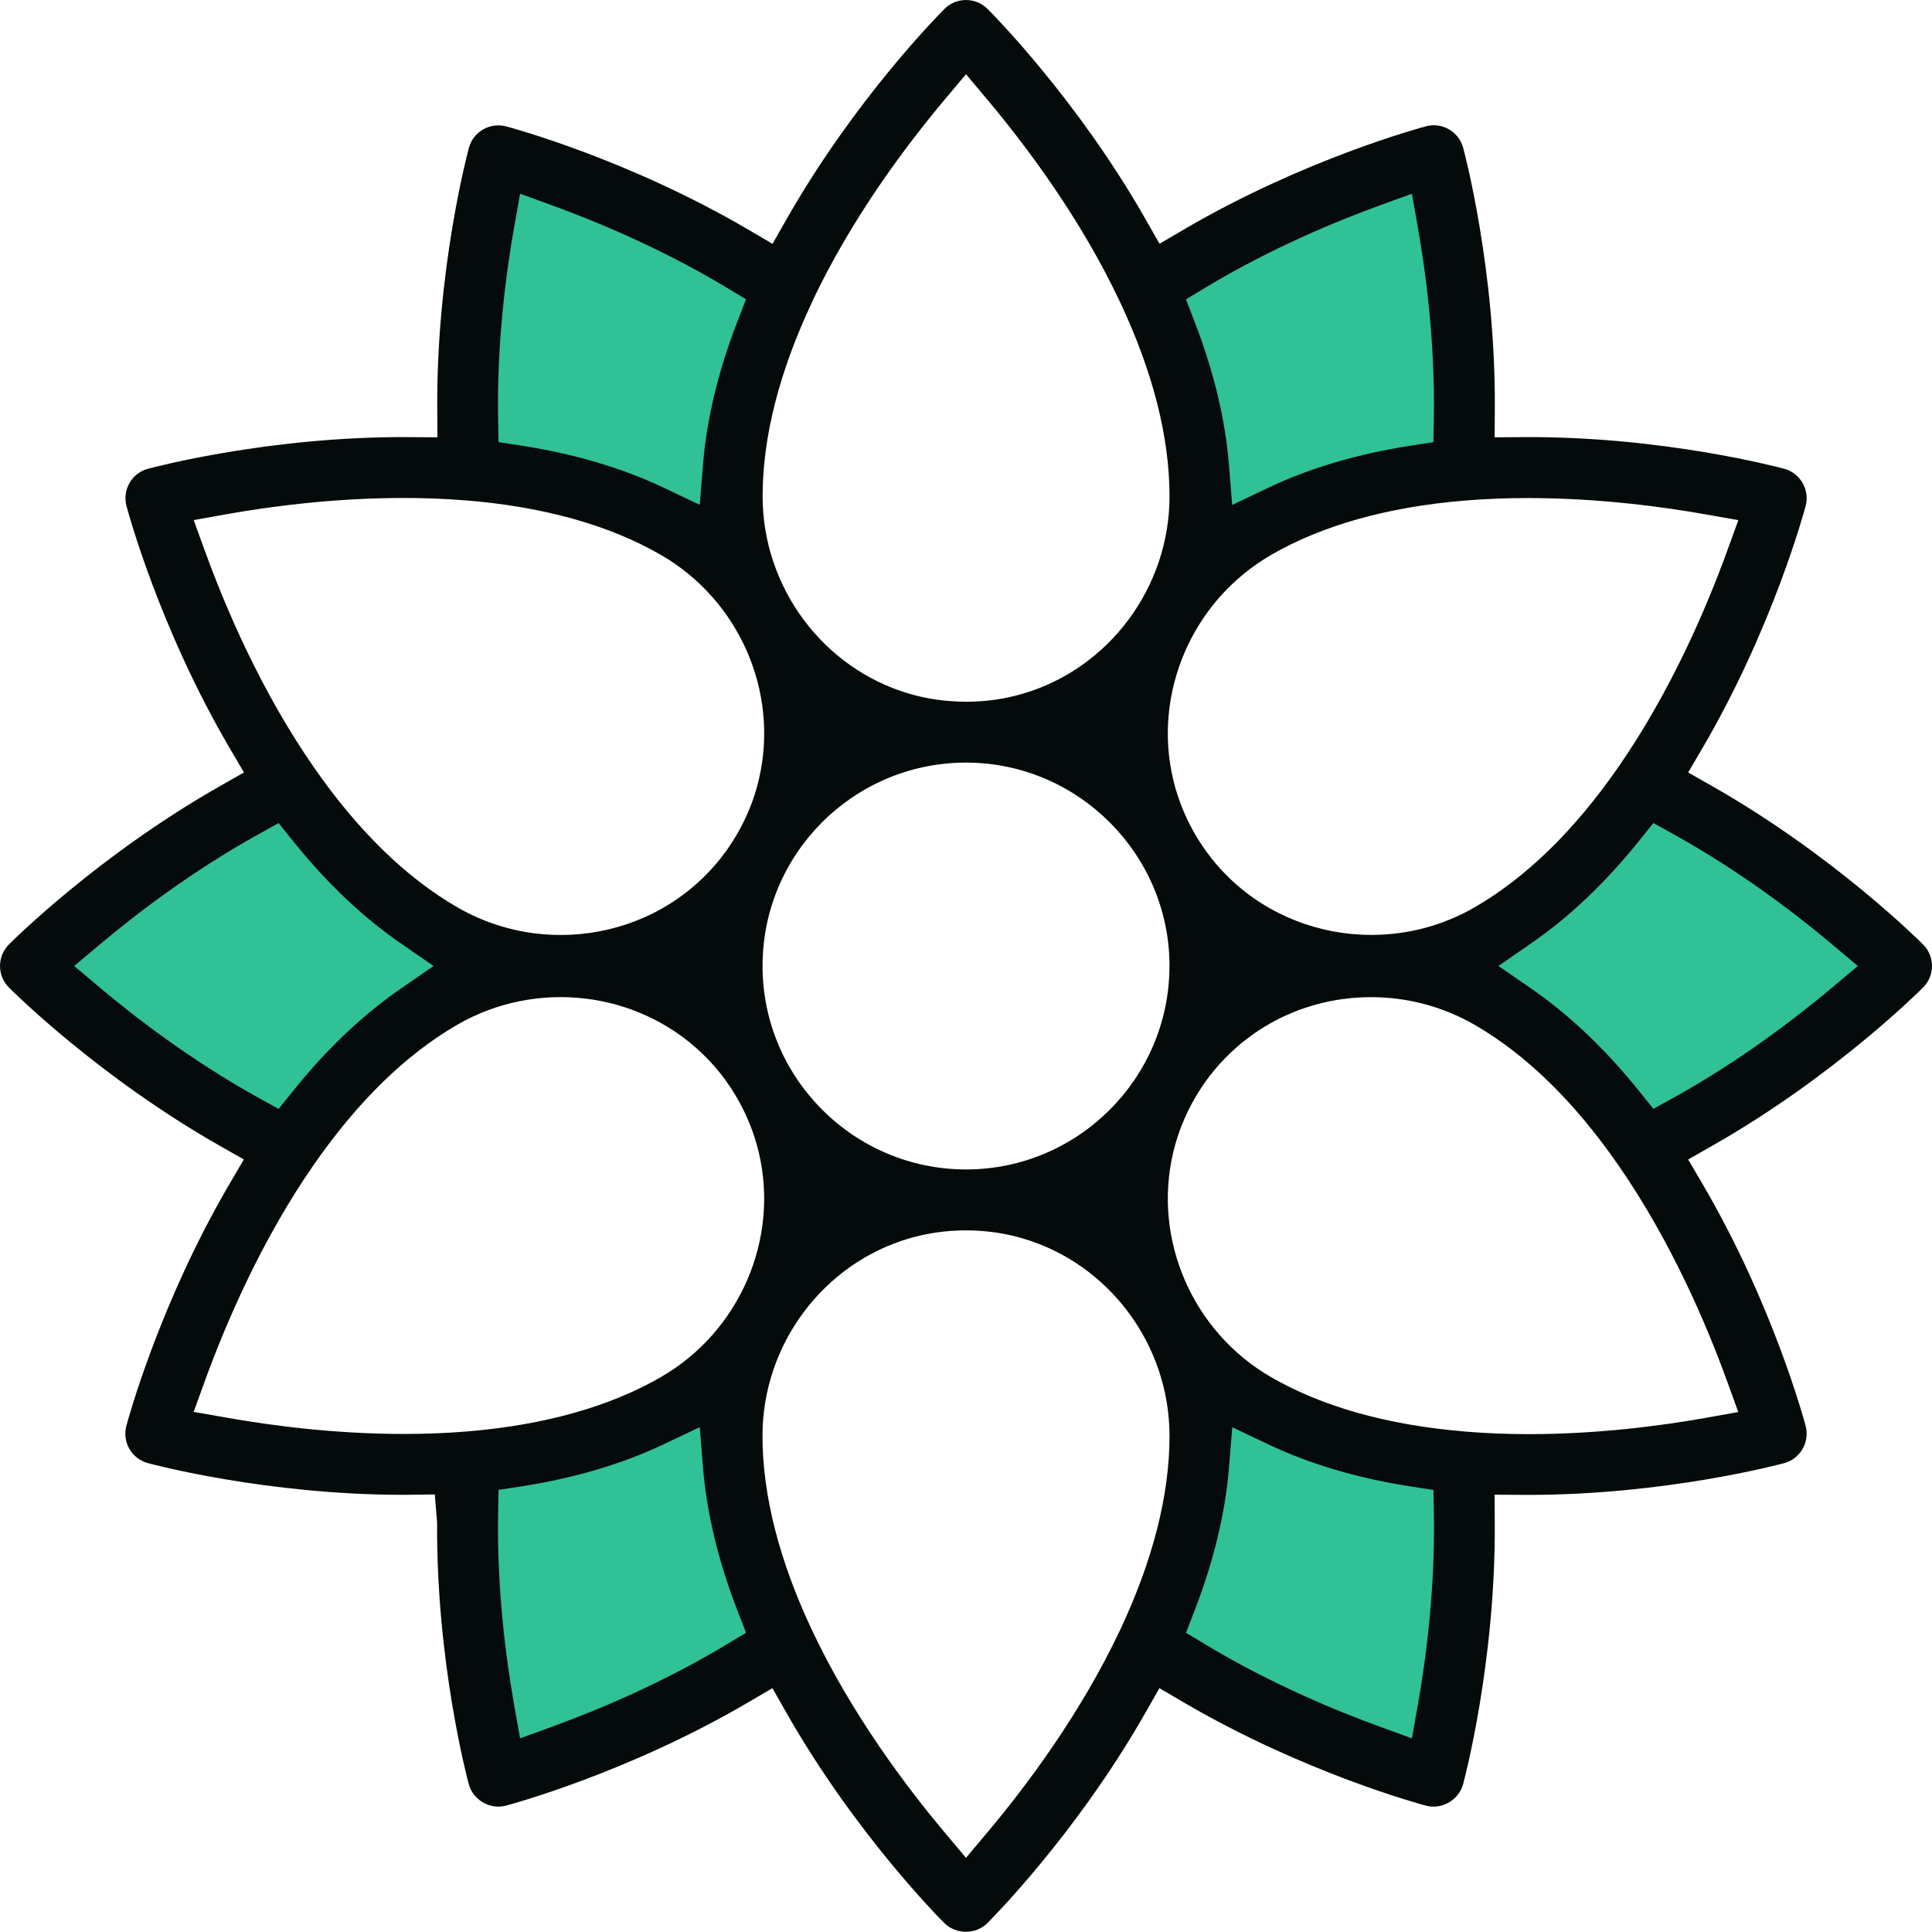
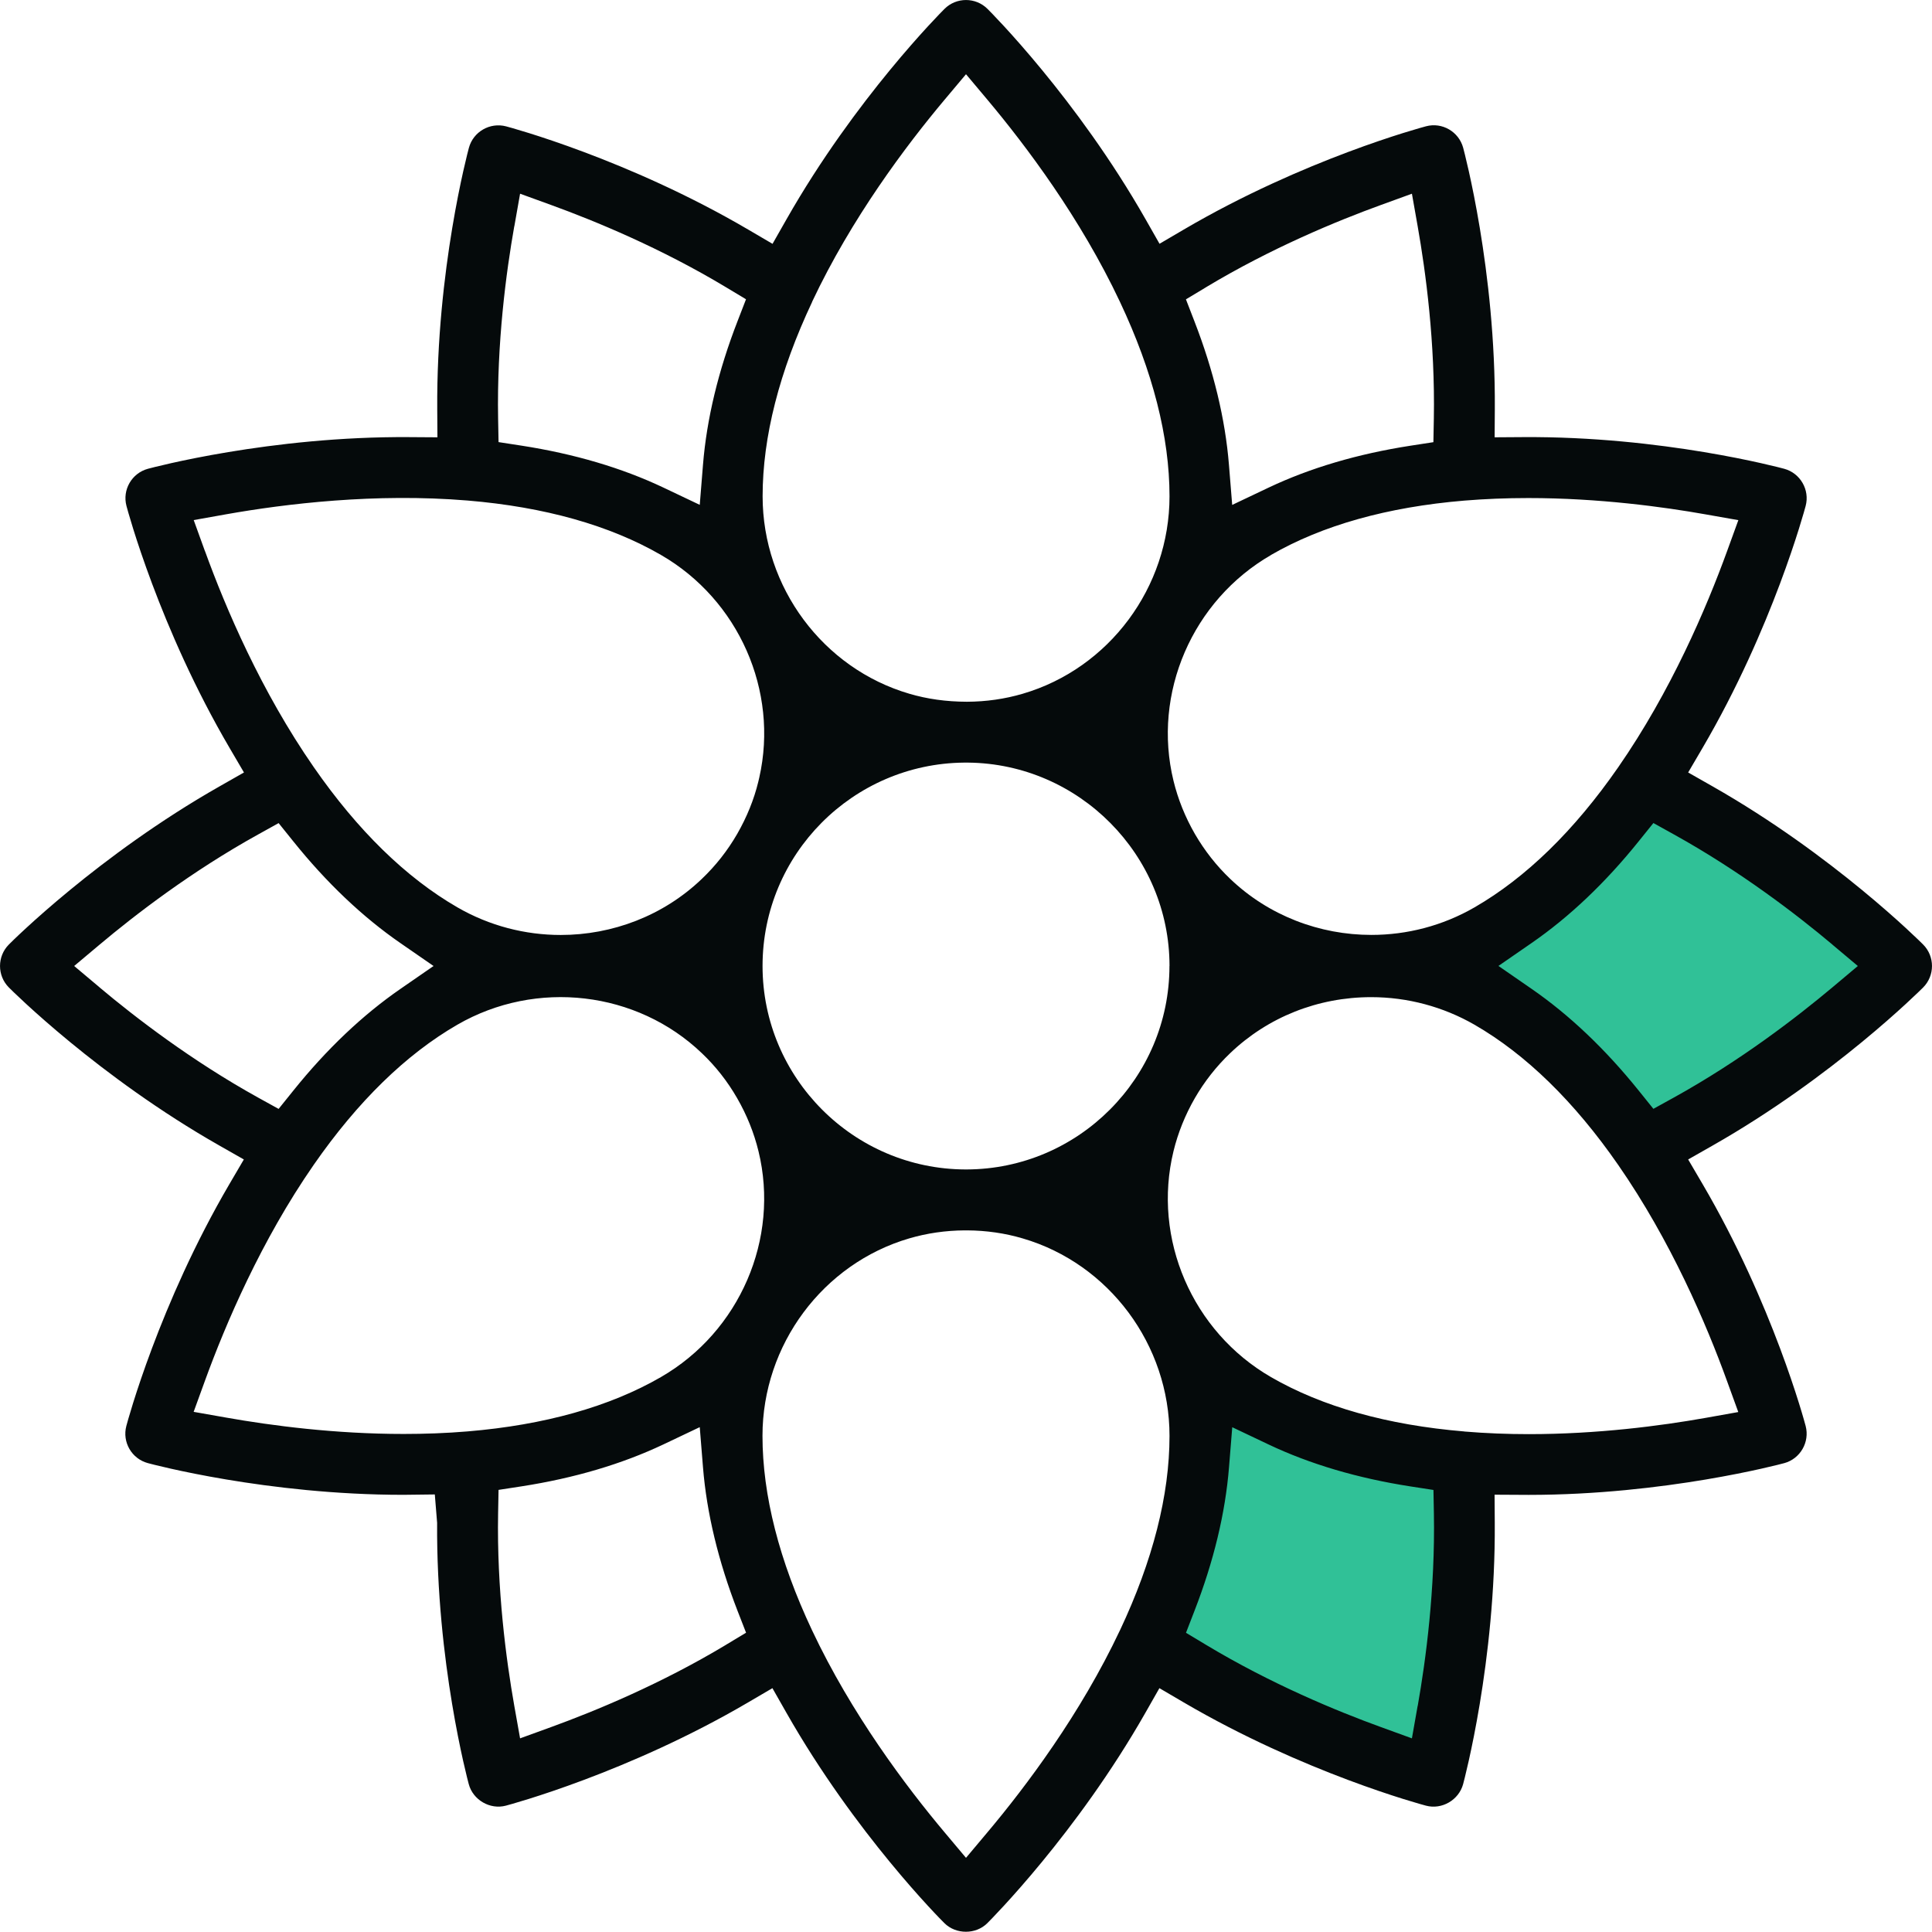
<svg xmlns="http://www.w3.org/2000/svg" id="Warstwa_2" data-name="Warstwa 2" viewBox="0 0 309.48 309.44">
  <defs>
    <style>
      .cls-1 {
        fill: #30c197;
      }

      .cls-2 {
        fill: #050a0b;
      }
    </style>
  </defs>
  <g id="Warstwa_1-2" data-name="Warstwa 1">
    <g>
-       <path class="cls-1" d="M44.39,184.74L3.58,154.72l40.82-28.83s19.16,20.85,25.06,23.86c5.89,3.01,7.27,4.99,7.27,4.99l-32.33,29.99Z" />
-       <path class="cls-1" d="M75.34,236.1s.03,25.51,1.37,35.03c1.35,9.52,2.03,14.97,6.45,13.61,4.42-1.36,31.52-15.31,36.34-18.71,4.82-3.4,6.52-5.51,6.52-5.51,0,0-9.52-25.78-9.86-34.63-.34-8.84-4.08-4.08-7.82-1.7-3.74,2.38-32.99,11.9-32.99,11.9Z" />
+       <path class="cls-1" d="M75.34,236.1s.03,25.51,1.37,35.03Z" />
      <path class="cls-1" d="M192.35,223.85c1.02,1.7,1.03,14.97-2.37,25.17-3.41,10.2-5.52,14.63,1.49,18.37,7.01,3.74,33.56,16.69,38.24,17.55,4.68.86,6.86-48.17,4.48-50.89-2.38-2.72-27.89-4.76-34.01-10.2-6.12-5.44-7.82,0-7.82,0Z" />
      <path class="cls-1" d="M235.16,157.19s24.88,22.45,27.94,27.55c3.06,5.1,13.18-10.88,23.47-13.78,10.29-2.89,18.37-18.54,18.37-18.54,0,0-29.64-22.79-34.89-24.15s-9.67,0-9.67,0l-23.47,23.47-1.75,5.44Z" />
-       <polygon class="cls-1" points="194.39 89.16 186.81 55.95 184.19 46.65 223.98 26.24 232.76 26.24 235.16 76.58 205.96 80.88 194.39 89.16" />
-       <path class="cls-1" d="M117.18,82.36s4.34-29.93,7.27-35.03c2.93-5.1-22.92-12.18-32.1-16.3-9.18-4.11-15.96-4.11-15.63-2.75s-.35,37.41-1.37,40.82,20.02,9.28,24.29,11.78c4.28,2.5,16.41,8.78,17.54,1.48Z" />
      <path class="cls-2" d="M285.8,234.38c2.58-.7,4.12-3.37,3.44-5.96-.21-.79-5.23-19.51-16.54-38.8l-2.28-3.89,3.92-2.23c19.4-11.03,33.14-24.75,33.72-25.32,1.89-1.9,1.89-4.98,0-6.88-.58-.58-14.34-14.31-33.72-25.33l-3.92-2.23,2.28-3.89c11.26-19.22,16.33-38.01,16.54-38.8.69-2.59-.86-5.26-3.44-5.96-.79-.21-19.51-5.23-41.87-5.07l-4.51.03.03-4.51c.15-22.25-4.86-41.08-5.07-41.87-.7-2.58-3.37-4.13-5.95-3.44-.79.21-19.54,5.25-38.8,16.54l-3.89,2.28-2.23-3.92C172.47,15.73,158.76,1.99,158.18,1.42c-1.9-1.89-4.98-1.89-6.88,0-.58.58-14.29,14.32-25.32,33.72l-2.23,3.92-3.89-2.28c-19.27-11.3-38.01-16.33-38.79-16.54-2.59-.68-5.26.86-5.96,3.44-.21.79-5.22,19.54-5.07,41.86l.03,4.51-4.51-.03c-22.26-.16-41.07,4.86-41.86,5.07-2.59.7-4.13,3.37-3.44,5.96.21.79,5.23,19.51,16.54,38.8l2.28,3.89-3.92,2.23C15.76,137,1.99,150.72,1.42,151.3c-1.89,1.9-1.89,4.98,0,6.88.58.58,14.32,14.29,33.72,25.32l3.92,2.23-2.28,3.89c-11.3,19.29-16.33,38.01-16.54,38.79-.69,2.59.85,5.26,3.44,5.96.77.21,19.05,5.08,40.92,5.08l5.05-.06.37,4.54c-.15,22.33,4.86,41.08,5.07,41.87.68,2.53,3.4,4.12,5.95,3.44.79-.21,19.56-5.26,38.8-16.54l3.89-2.28,2.23,3.92c11.05,19.43,24.74,33.15,25.32,33.72,1.85,1.84,5.04,1.84,6.88,0,.58-.58,14.29-14.32,25.33-33.72l2.23-3.92,3.89,2.28c19.26,11.28,38.01,16.33,38.8,16.54,2.57.69,5.27-.91,5.96-3.44.21-.79,5.22-19.62,5.07-41.87l-.03-4.5,5.46.03c21.85,0,40.15-4.87,40.92-5.08ZM293.54,151.33l4.06,3.41-4.06,3.41c-5.72,4.8-14.76,11.77-25.41,17.66l-3.28,1.81-2.35-2.92c-5.35-6.65-11.12-12.13-17.16-16.3l-5.31-3.67,5.31-3.67c6.04-4.17,11.82-9.65,17.16-16.3l2.35-2.92,3.28,1.82c10.63,5.89,19.69,12.85,25.41,17.66ZM193.19,46.01c10.42-6.27,20.98-10.62,28-13.17l4.98-1.81.92,5.21c1.3,7.35,2.81,18.67,2.59,30.84l-.07,3.75-3.7.57c-8.44,1.31-16.08,3.57-22.7,6.71l-5.83,2.77-.52-6.43c-.59-7.31-2.45-15.05-5.54-23.01l-1.35-3.49,3.21-1.93ZM203.61,88.89c8.21-4.74,18.63-7.67,30.95-8.7,3.29-.27,6.73-.41,10.25-.41,11.29,0,21.69,1.42,28.43,2.62l5.22.92-1.81,4.98c-3.3,9.08-9,22.45-17.43,34.6-7.03,10.14-14.78,17.69-23.01,22.44-5.14,2.97-10.85,4.42-16.53,4.42-8.27,0-16.45-3.07-22.64-9-2.19-2.09-4.09-4.51-5.64-7.18-1.55-2.69-2.7-5.55-3.42-8.5-3.42-14.01,3-28.89,15.63-36.18ZM187.33,154.74c0,17.92-14.58,32.54-32.5,32.59h-.17c-17.93-.05-32.51-14.67-32.51-32.59s14.47-32.4,32.26-32.58h.67c17.79.18,32.26,14.8,32.26,32.58ZM130.09,48.34c6.3-13.37,15.03-25,21.24-32.39l3.41-4.06,3.41,4.06c6.21,7.4,14.95,19.02,21.25,32.4,5.27,11.17,7.94,21.65,7.94,31.15,0,14.58-9.67,27.58-23.52,31.63-2.86.84-5.86,1.27-8.93,1.28-3.36-.01-6.36-.44-9.22-1.28-13.84-4.05-23.51-17.06-23.51-31.63,0-9.49,2.67-19.97,7.94-31.15ZM82.39,36.25l.92-5.22,4.98,1.81c7.02,2.55,17.58,6.9,28,13.17l3.21,1.93-1.35,3.49c-3.09,7.96-4.95,15.7-5.54,23.01l-.52,6.43-5.83-2.77c-6.62-3.14-14.26-5.4-22.7-6.71l-3.7-.57-.07-3.75c-.22-12.16,1.29-23.48,2.59-30.83ZM32.83,88.29l-1.8-4.98,5.21-.93c9.48-1.68,23.88-3.43,38.68-2.2,12.32,1.03,22.74,3.97,30.95,8.71,12.47,7.2,18.89,21.79,15.76,35.65l-.17.72c-.67,2.77-1.82,5.63-3.37,8.32-1.54,2.67-3.45,5.1-5.67,7.21-6.17,5.91-14.34,8.98-22.6,8.98-5.68,0-11.4-1.45-16.54-4.42-8.23-4.75-15.97-12.3-23.01-22.45-8.44-12.15-14.14-25.53-17.43-34.61ZM15.94,158.15l-4.06-3.41,4.06-3.41c5.72-4.81,14.77-11.77,25.41-17.66l3.28-1.82,2.35,2.92c5.34,6.65,11.12,12.13,17.16,16.3l5.31,3.67-5.31,3.67c-6.04,4.17-11.82,9.65-17.16,16.3l-2.35,2.92-3.28-1.81c-10.63-5.89-19.69-12.85-25.41-17.66ZM116.29,263.48c-10.42,6.27-20.98,10.62-28,13.17l-4.98,1.81-.93-5.22c-1.3-7.36-2.81-18.68-2.59-30.83l.07-3.75,3.7-.57c8.44-1.31,16.07-3.57,22.7-6.71l5.83-2.77.52,6.43c.59,7.31,2.45,15.05,5.54,23.01l1.36,3.49-3.21,1.93ZM105.87,220.59c-8.21,4.74-18.63,7.67-30.95,8.7-3.46.29-6.9.41-10.26.41-10.98,0-21.14-1.33-28.42-2.62l-5.22-.92,1.81-4.98c3.3-9.08,9-22.45,17.43-34.6,7.04-10.14,14.78-17.69,23.01-22.44,12.63-7.29,28.74-5.41,39.17,4.58,2.2,2.09,4.1,4.51,5.64,7.19,1.55,2.69,2.7,5.54,3.42,8.5,3.42,14.01-3,28.89-15.63,36.18ZM179.4,261.15c-6.3,13.37-15.03,25-21.25,32.39l-3.41,4.06-3.41-4.06c-6.22-7.4-14.95-19.02-21.25-32.39-5.27-11.18-7.94-21.66-7.94-31.15,0-14.57,9.67-27.58,23.52-31.63,2.83-.83,5.81-1.26,8.84-1.28h.45c3.06.02,6.04.45,8.88,1.29,13.84,4.05,23.51,17.06,23.51,31.63,0,9.49-2.67,19.97-7.94,31.15ZM227.09,273.24l-.92,5.22-4.98-1.81c-7.03-2.55-17.58-6.9-28-13.17l-3.21-1.93,1.35-3.49c3.09-7.95,4.95-15.69,5.54-23.01l.52-6.43,5.83,2.77c6.62,3.14,14.26,5.4,22.7,6.71l3.7.57.07,3.75c.22,12.16-1.29,23.48-2.59,30.84ZM234.56,229.3h0c-12.32-1.03-22.74-3.96-30.95-8.7-12.63-7.29-19.05-22.18-15.63-36.2.72-2.95,1.87-5.8,3.41-8.48,1.54-2.67,3.45-5.1,5.66-7.21,6.05-5.79,14.07-8.98,22.6-8.98,5.81,0,11.53,1.53,16.55,4.42,8.23,4.75,15.97,12.3,23.01,22.45,8.43,12.15,14.14,25.52,17.43,34.61l1.81,4.98-5.21.93c-7.25,1.29-17.38,2.61-28.35,2.61-3.38,0-6.84-.13-10.32-.42Z" />
    </g>
  </g>
</svg>